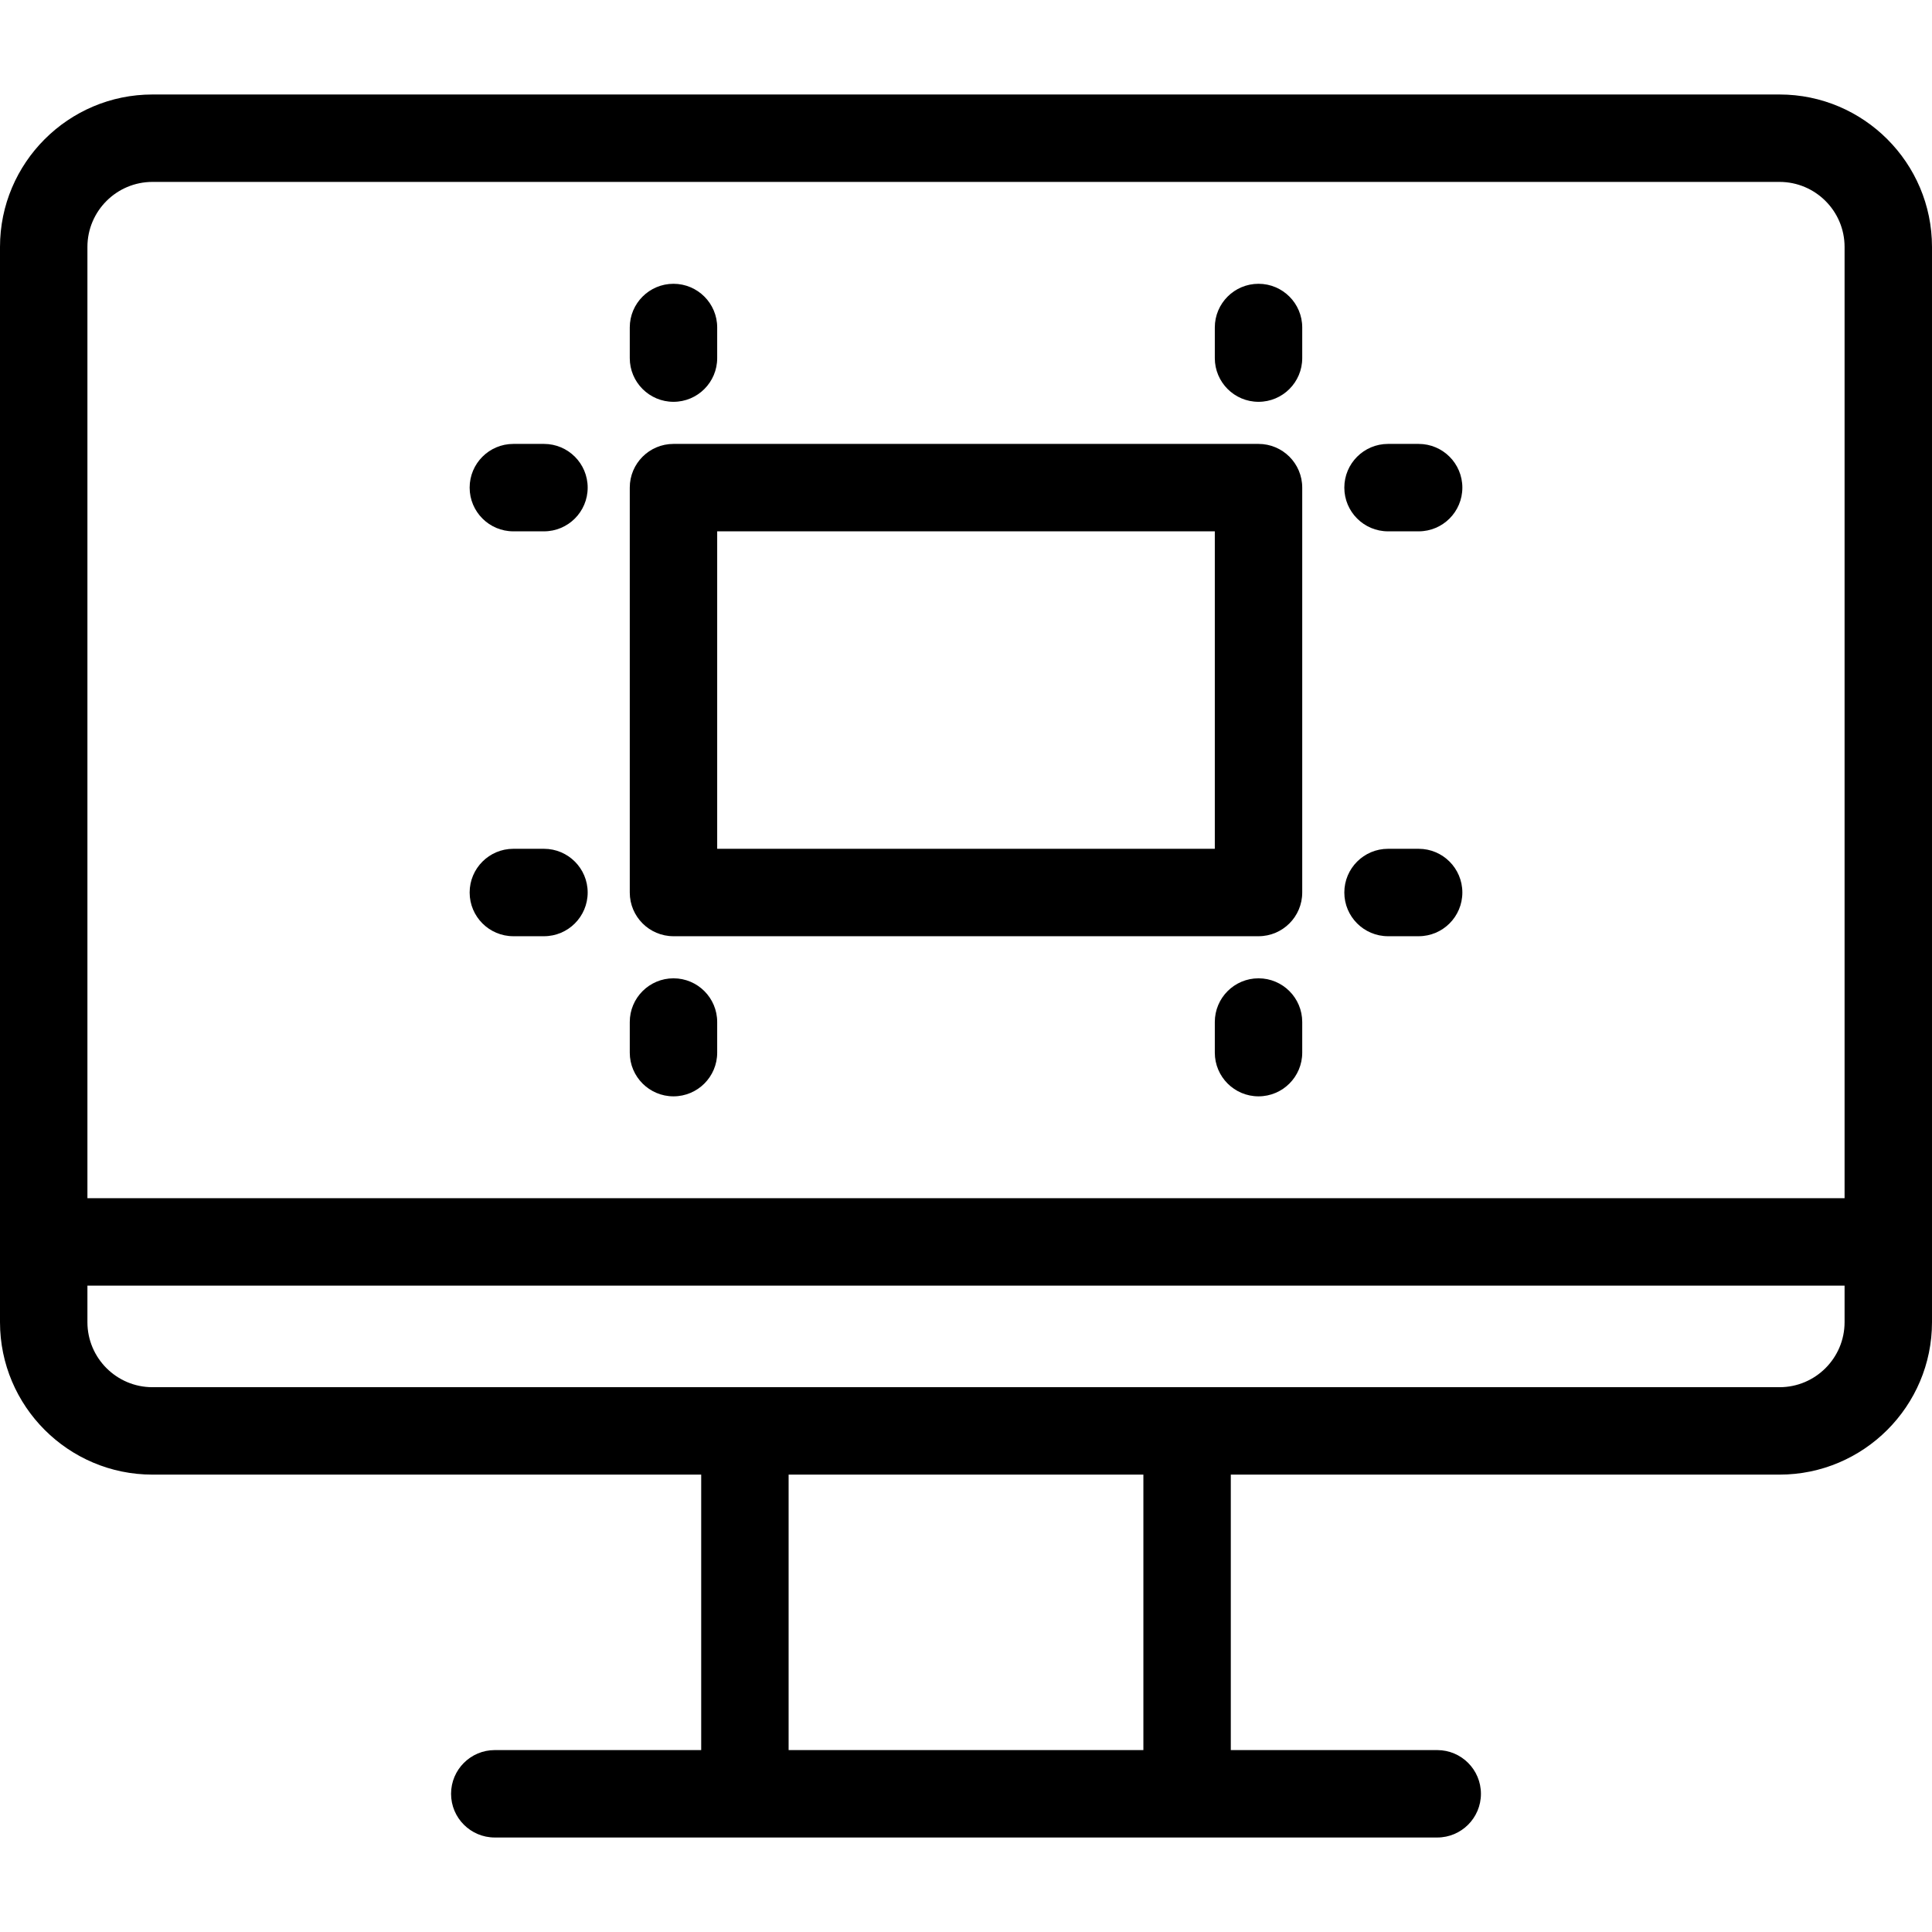
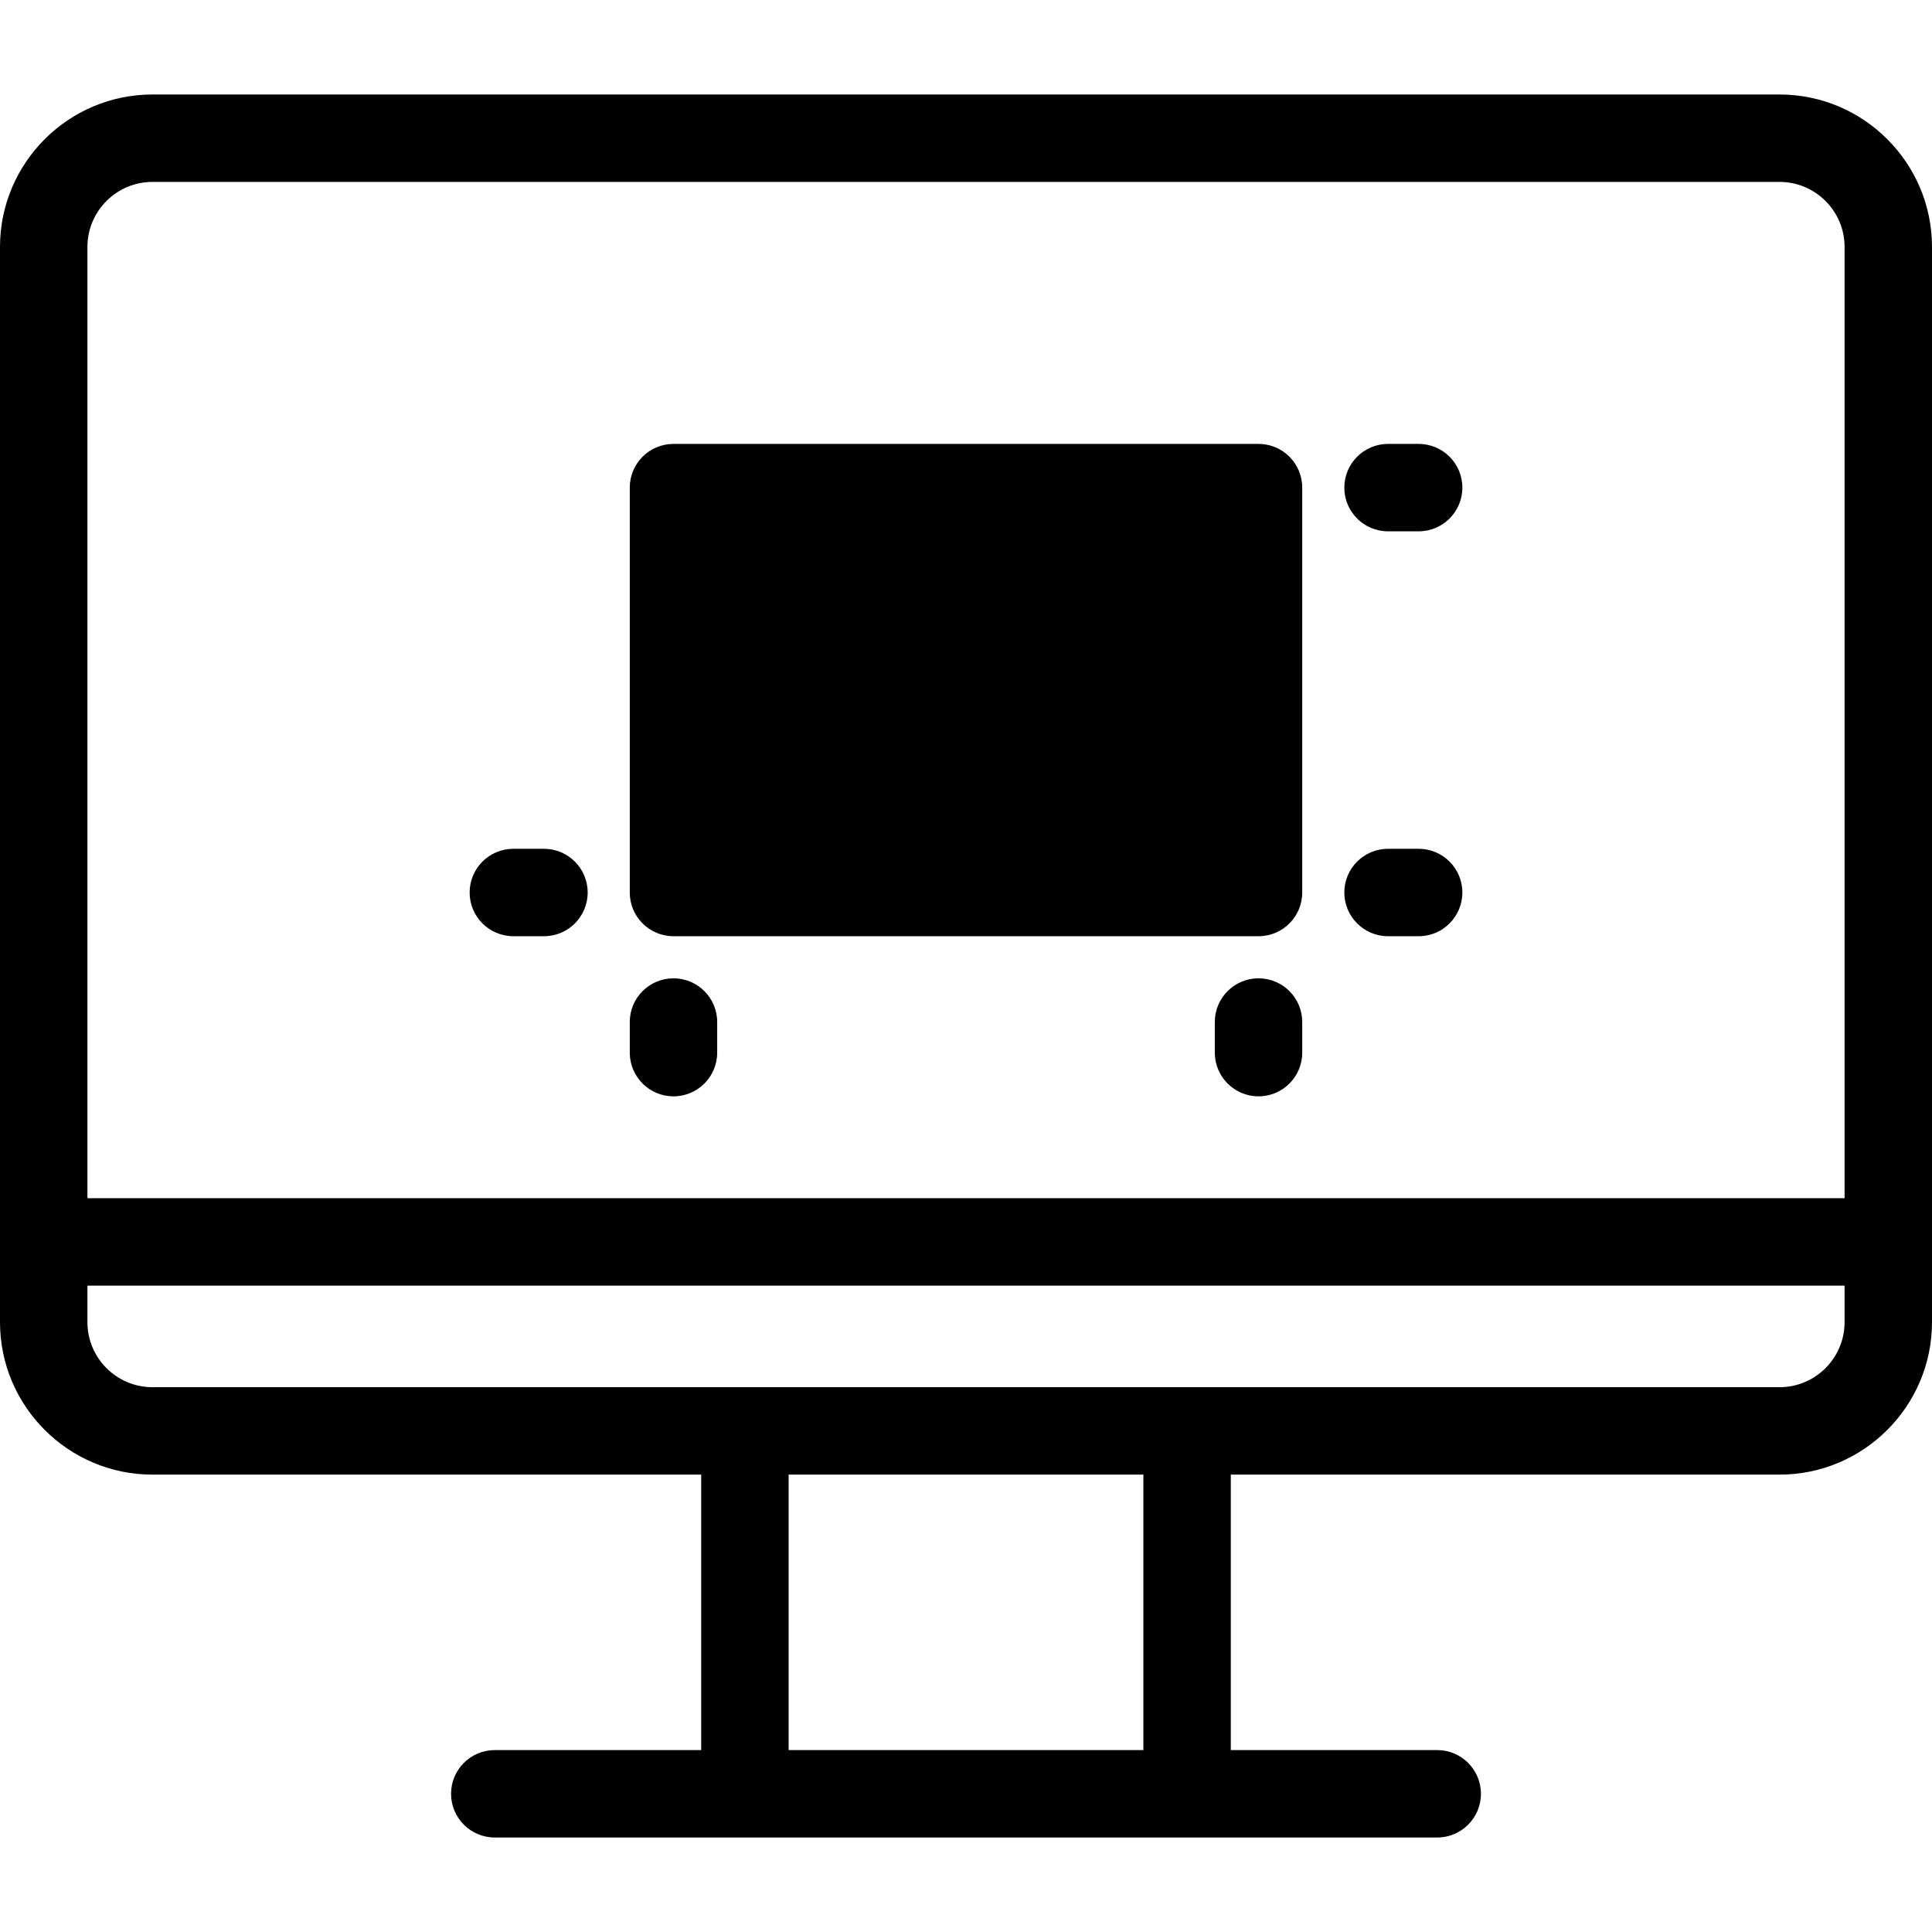
<svg xmlns="http://www.w3.org/2000/svg" version="1.1" id="Capa_1" x="0px" y="0px" viewBox="0 0 442 442" style="enable-background:new 0 0 442 442;" xml:space="preserve">
  <g>
    <path d="M407.122,21.618H34.878C15.646,21.618,0,37.264,0,56.496v245.987c0,19.232,15.646,34.878,34.878,34.878h125.541v63.021   h-47.225c-5.522,0-10,4.477-10,10s4.478,10,10,10h215.611c5.522,0,10-4.477,10-10s-4.478-10-10-10h-47.225v-63.021h125.541   c19.231,0,34.878-15.646,34.878-34.878V56.496C442,37.264,426.354,21.618,407.122,21.618z M34.878,41.618h372.244   c8.204,0,14.878,6.674,14.878,14.878v217.631H20V56.496C20,48.292,26.674,41.618,34.878,41.618z M261.581,400.382h-81.162v-63.021   h81.162V400.382z M407.122,317.361H34.878c-8.204,0-14.878-6.674-14.878-14.878v-8.356h402v8.356   C422,310.687,415.326,317.361,407.122,317.361z" />
-     <path d="M154.078,214.187h133.844c5.522,0,10-4.477,10-10v-92.629c0-5.523-4.478-10-10-10H154.078c-5.522,0-10,4.477-10,10v92.629   C144.078,209.709,148.556,214.187,154.078,214.187z M164.078,121.558h113.844v72.629H164.078V121.558z" />
+     <path d="M154.078,214.187h133.844c5.522,0,10-4.477,10-10v-92.629c0-5.523-4.478-10-10-10H154.078c-5.522,0-10,4.477-10,10v92.629   C144.078,209.709,148.556,214.187,154.078,214.187z M164.078,121.558h113.844H164.078V121.558z" />
    <path d="M317.553,121.558h7.002c5.522,0,10-4.477,10-10s-4.478-10-10-10h-7.002c-5.522,0-10,4.477-10,10   S312.03,121.558,317.553,121.558z" />
-     <path d="M287.922,91.926c5.522,0,10-4.477,10-10v-7.001c0-5.523-4.478-10-10-10s-10,4.477-10,10v7.001   C277.922,87.449,282.399,91.926,287.922,91.926z" />
    <path d="M317.553,214.187h7.002c5.522,0,10-4.477,10-10s-4.478-10-10-10h-7.002c-5.522,0-10,4.477-10,10   S312.03,214.187,317.553,214.187z" />
    <path d="M287.922,223.818c-5.522,0-10,4.477-10,10v7.001c0,5.523,4.478,10,10,10s10-4.477,10-10v-7.001   C297.922,228.295,293.444,223.818,287.922,223.818z" />
-     <path d="M117.445,121.558h7.002c5.522,0,10-4.477,10-10s-4.478-10-10-10h-7.002c-5.522,0-10,4.477-10,10   S111.923,121.558,117.445,121.558z" />
-     <path d="M154.078,91.926c5.522,0,10-4.477,10-10v-7.001c0-5.523-4.478-10-10-10s-10,4.477-10,10v7.001   C144.078,87.449,148.556,91.926,154.078,91.926z" />
    <path d="M117.445,214.187h7.002c5.522,0,10-4.477,10-10s-4.478-10-10-10h-7.002c-5.522,0-10,4.477-10,10   S111.923,214.187,117.445,214.187z" />
    <path d="M154.078,250.819c5.522,0,10-4.477,10-10v-7.001c0-5.523-4.478-10-10-10s-10,4.477-10,10v7.001   C144.078,246.342,148.556,250.819,154.078,250.819z" />
  </g>
  <g>
</g>
  <g>
</g>
  <g>
</g>
  <g>
</g>
  <g>
</g>
  <g>
</g>
  <g>
</g>
  <g>
</g>
  <g>
</g>
  <g>
</g>
  <g>
</g>
  <g>
</g>
  <g>
</g>
  <g>
</g>
  <g>
</g>
</svg>